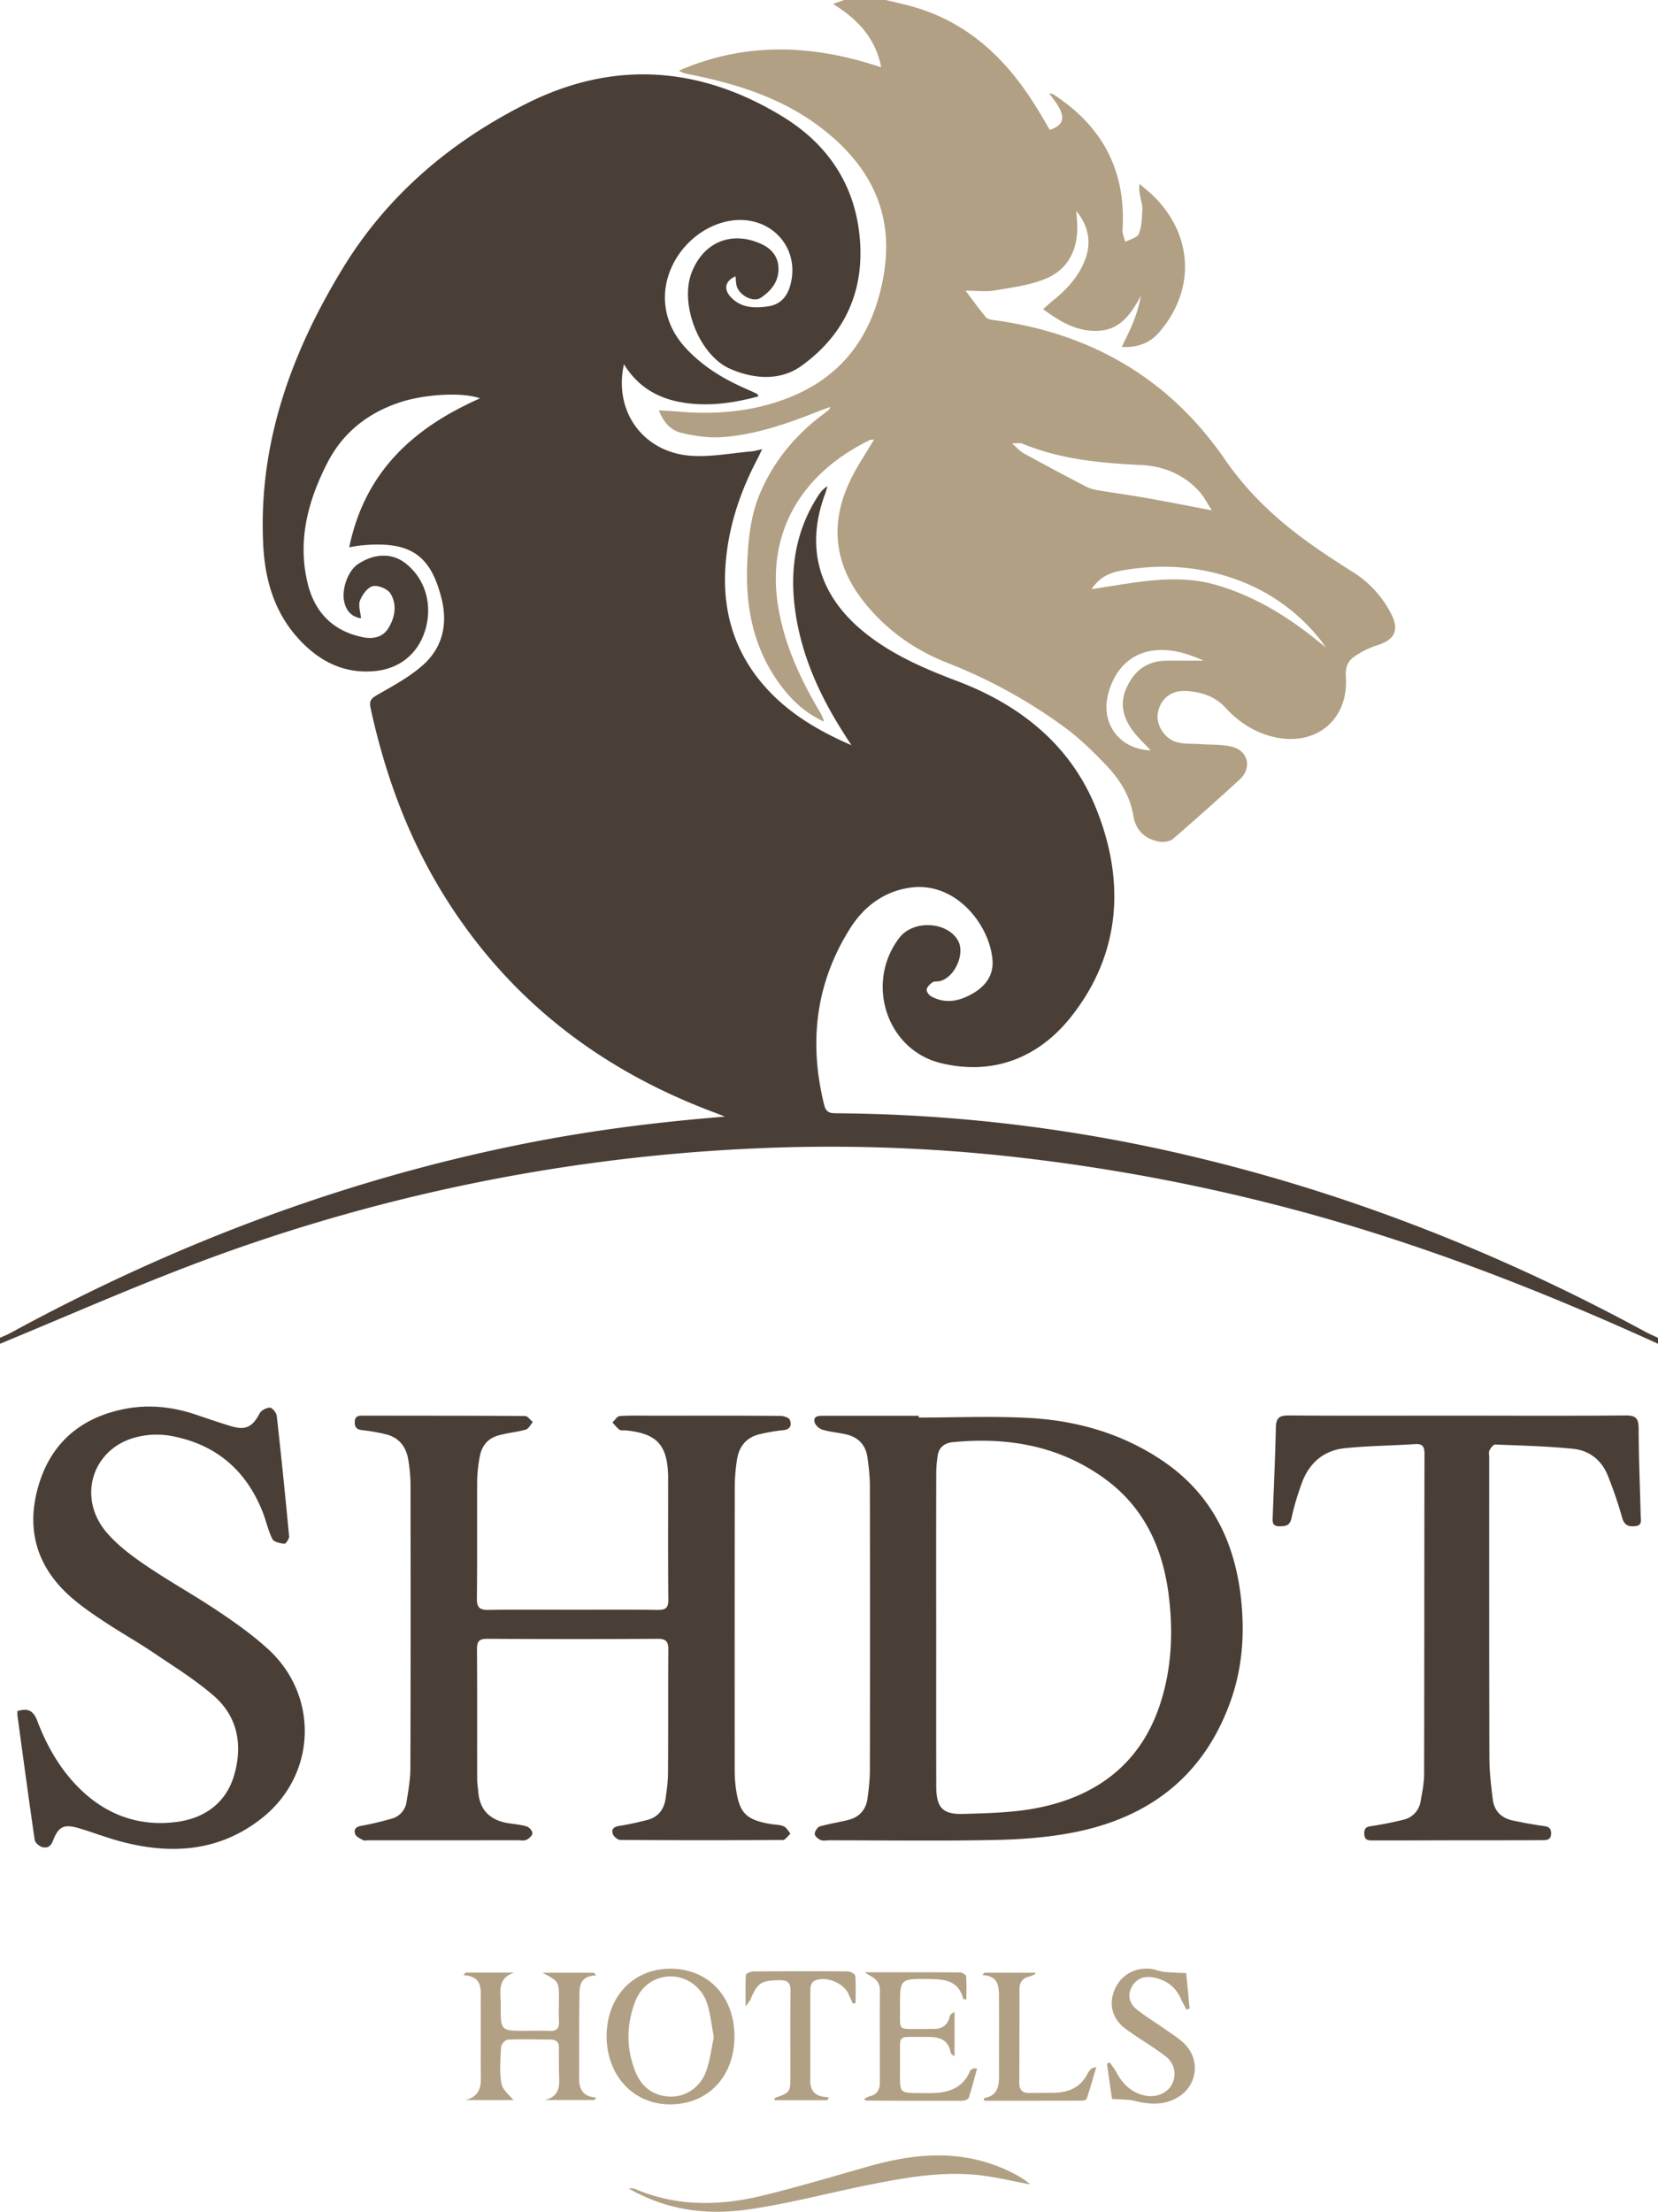
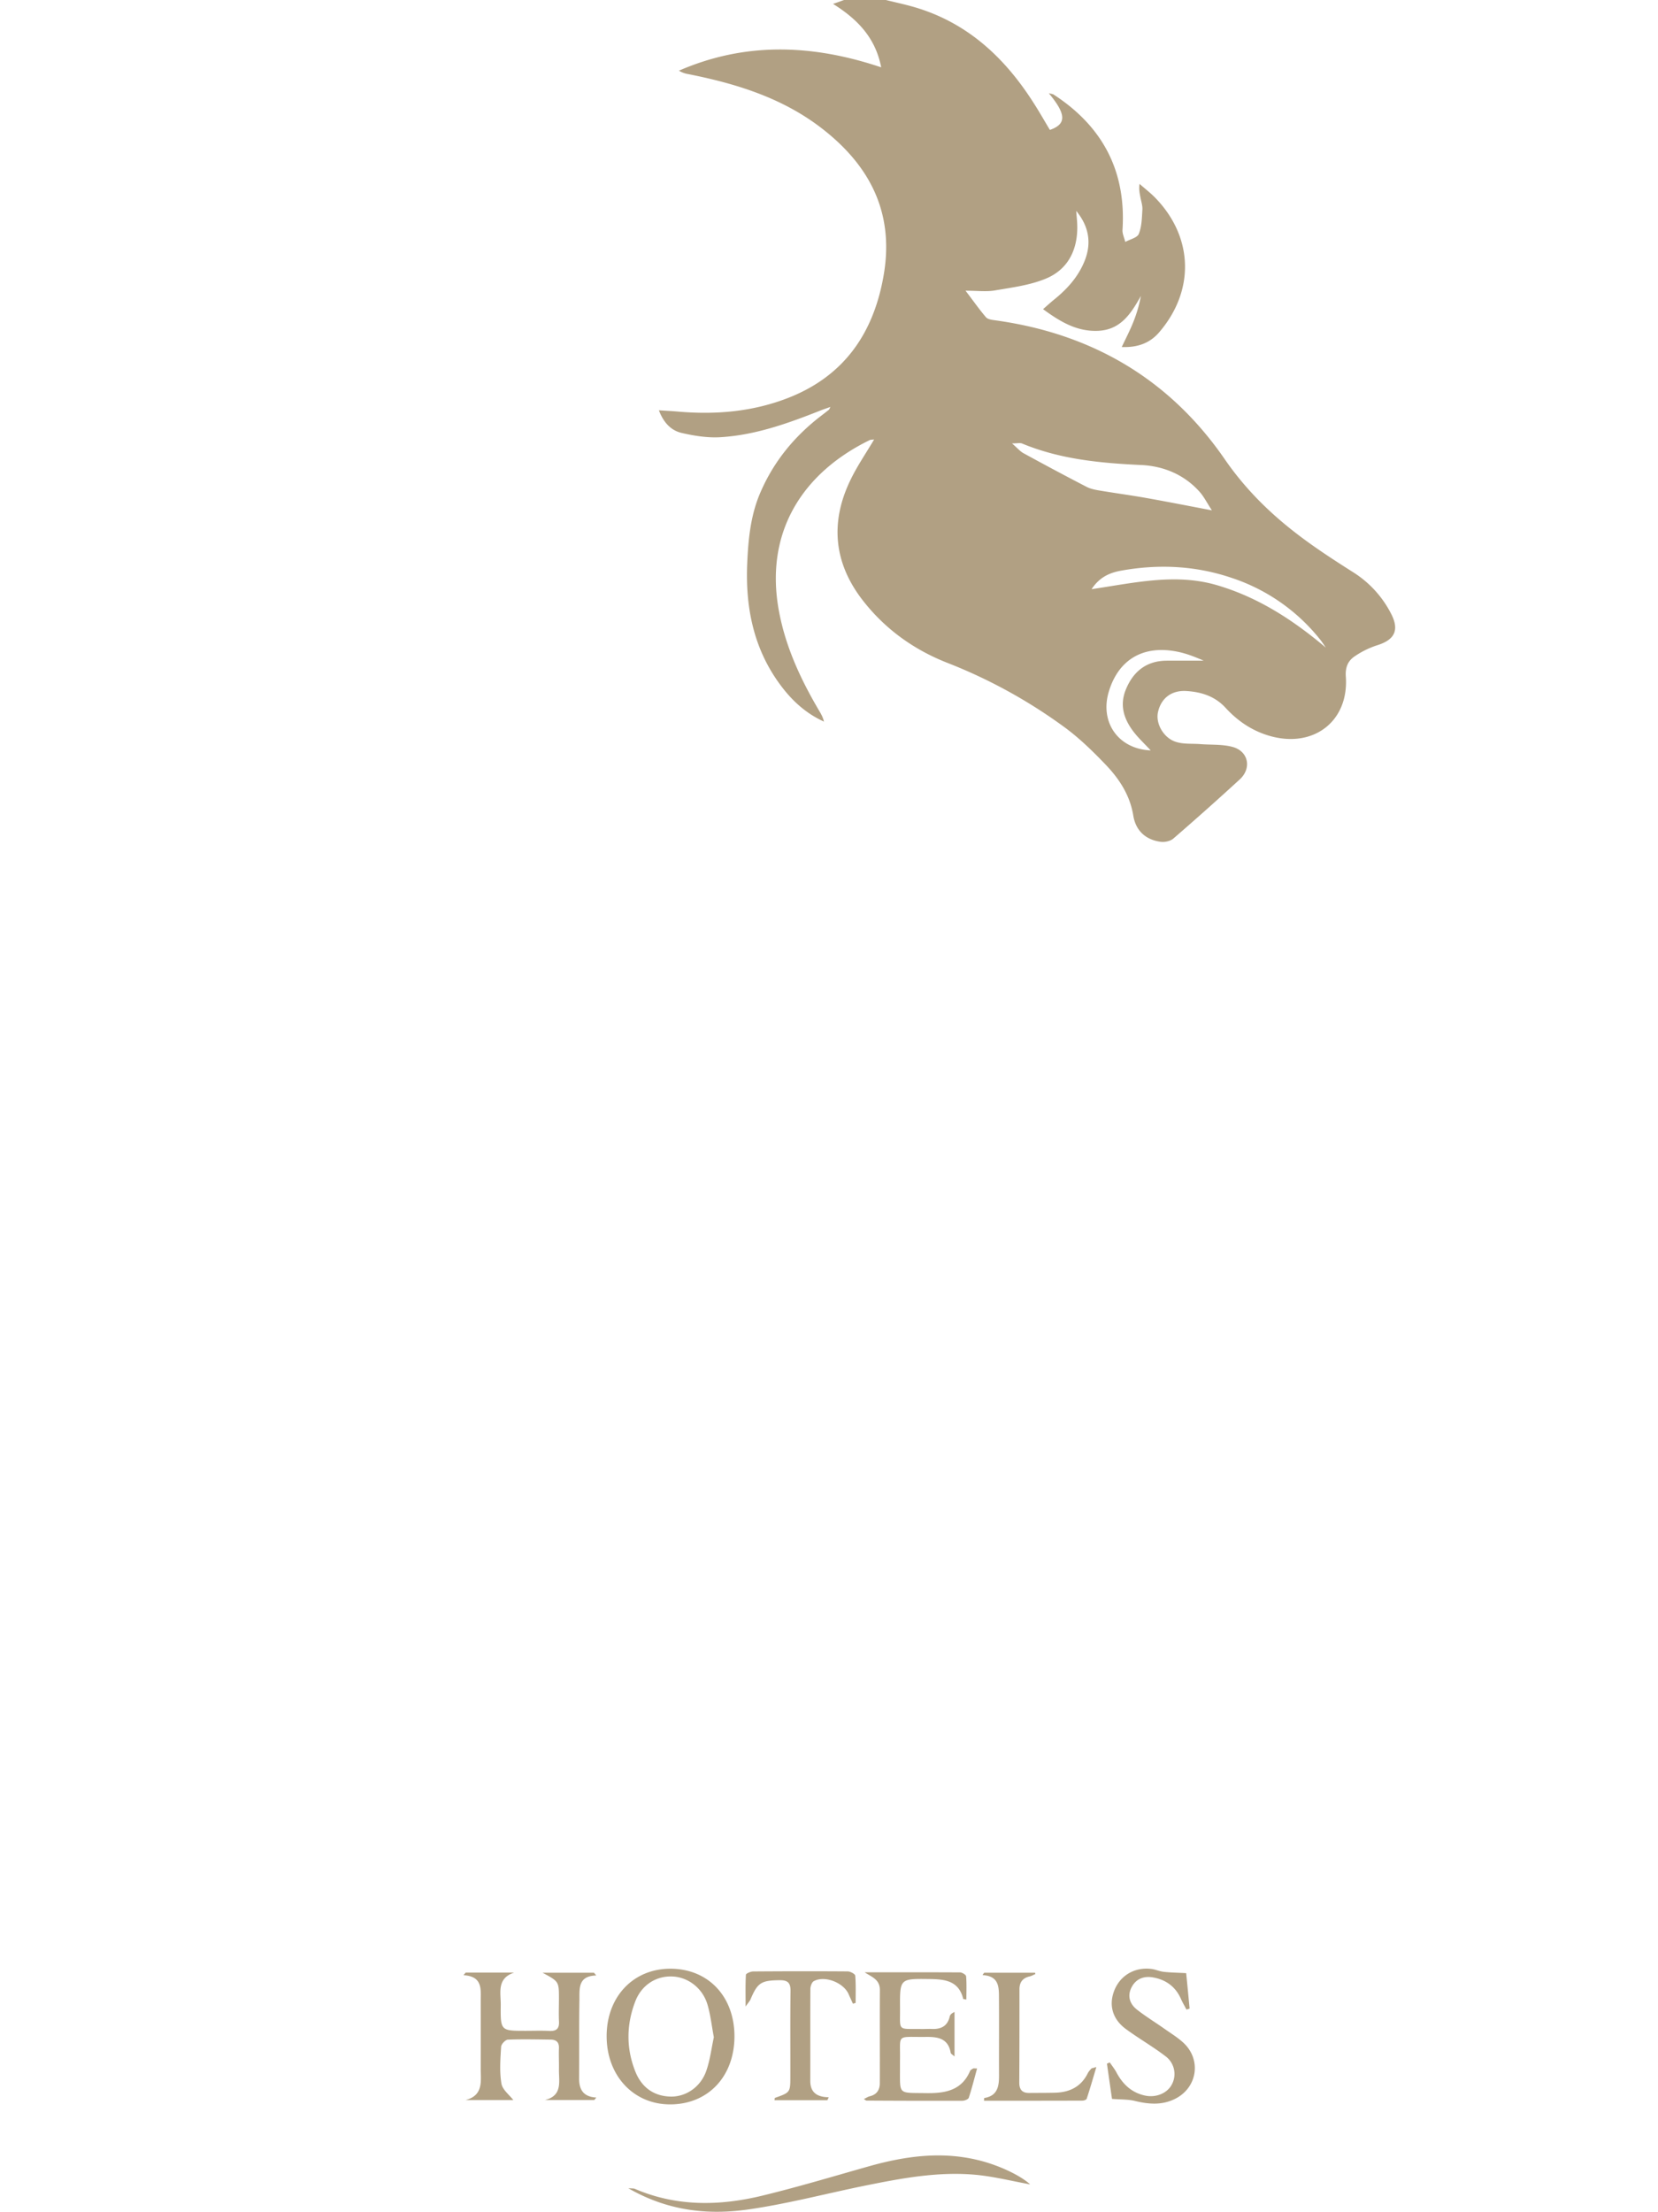
<svg xmlns="http://www.w3.org/2000/svg" width="243.216" height="324.418" viewBox="0 0 64.351 85.836">
  <path d="M44.662 29.122c-.223-.238-.405-.412-.566-.601-.435-.514-.672-1.09-.402-1.755.287-.708.805-1.126 1.6-1.126h1.424c-.328-.143-.67-.28-1.027-.35-1.322-.267-2.29.31-2.66 1.567-.343 1.16.358 2.21 1.63 2.265m6.796-3.99c-.072-.105-.139-.212-.218-.31a7.312 7.312 0 00-3.414-2.388c-1.411-.482-2.855-.551-4.316-.287-.433.08-.828.242-1.142.718 1.681-.25 3.266-.627 4.873-.153 1.593.469 2.945 1.347 4.217 2.42m-4.42-5.326c-.195-.297-.307-.526-.47-.711-.598-.675-1.403-1.005-2.262-1.048-1.588-.074-3.15-.219-4.633-.834-.08-.034-.183-.005-.393-.005.203.175.309.306.448.382.811.444 1.63.882 2.454 1.308.155.078.34.113.517.142.596.1 1.197.18 1.791.286.81.144 1.613.302 2.548.48M34.384 0c.348.087.701.162 1.047.26 2.076.589 3.546 1.946 4.68 3.725.224.346.427.707.638 1.057.647-.227.642-.603-.043-1.425.096.026.153.029.191.055 1.897 1.233 2.816 2.967 2.67 5.247-.01.153.07.312.108.47.182-.102.464-.162.524-.311.118-.289.12-.625.14-.942.009-.164-.051-.332-.08-.498-.029-.15-.06-.298-.031-.502.206.182.424.348.616.546 1.482 1.53 1.534 3.61.138 5.224-.344.395-.807.587-1.444.562.16-.34.324-.653.453-.98a5.31 5.31 0 00.29-1.004c-.381.685-.786 1.319-1.667 1.355-.812.034-1.458-.348-2.13-.841.169-.147.307-.274.452-.39.498-.406.916-.874 1.16-1.48.283-.704.162-1.35-.325-1.943.015.215.041.427.041.64 0 .916-.388 1.646-1.224 1.99-.617.256-1.312.342-1.978.457-.332.056-.682.01-1.135.01.31.406.537.732.793 1.03.07.082.232.102.355.118 3.738.515 6.755 2.266 8.907 5.384.77 1.12 1.697 2.047 2.752 2.863.71.551 1.472 1.045 2.233 1.528a4.11 4.11 0 011.475 1.609c.333.64.14 1.018-.539 1.228a3.397 3.397 0 00-.859.42c-.27.176-.383.427-.357.794.124 1.762-1.293 2.82-3.024 2.283-.647-.2-1.188-.573-1.64-1.066-.415-.453-.944-.62-1.523-.655-.582-.037-.987.283-1.104.821-.098.438.218 1.01.709 1.156.296.092.632.058.95.084.419.032.855 0 1.253.113.603.174.727.824.266 1.252-.848.779-1.708 1.544-2.577 2.296-.117.103-.33.15-.489.13-.591-.075-.976-.436-1.07-1.017-.13-.796-.546-1.428-1.075-1.98-.517-.54-1.063-1.07-1.666-1.502a20.003 20.003 0 00-4.438-2.432c-1.302-.504-2.413-1.292-3.282-2.39-1.169-1.473-1.327-3.08-.496-4.763.254-.52.584-1 .898-1.53-.067.01-.127.003-.172.024-2.615 1.275-4.121 3.604-3.506 6.72.27 1.38.86 2.627 1.569 3.824.07.116.129.237.162.38-.718-.325-1.264-.835-1.716-1.455-1.037-1.415-1.342-3.035-1.26-4.743.043-.933.139-1.863.525-2.73.514-1.178 1.304-2.138 2.314-2.918.111-.086.226-.173.336-.262.007-.008.012-.022.05-.103-.167.06-.287.098-.404.146-1.253.496-2.52.95-3.875 1.029-.49.028-1-.053-1.484-.164-.415-.092-.709-.396-.893-.881.27.019.505.03.74.05 1.472.13 2.918.005 4.3-.539 2.174-.858 3.314-2.535 3.692-4.8.405-2.433-.586-4.265-2.462-5.693-1.515-1.153-3.286-1.699-5.126-2.064a.997.997 0 01-.366-.134c2.571-1.118 5.167-1.03 7.85-.13-.223-1.151-.92-1.868-1.869-2.462.18-.062.302-.105.426-.151zm-14.46 81.502h-1.858c.72-.187.587-.757.592-1.26.002-.852.002-1.708 0-2.561-.003-.461.095-.983-.669-1.026.03-.033.055-.068.084-.101h1.882c-.69.227-.512.795-.52 1.269-.01.99 0 .99.968.99.309 0 .618-.012.929.005.26.01.378-.088.364-.359-.014-.297-.002-.596-.002-.894 0-.664 0-.664-.635-1.006h1.995l.088.106c-.706.018-.649.503-.653.921-.017 1.021-.004 2.047-.012 3.065-.003.425.145.721.668.752a3.19 3.19 0 01-.08.096H21.15c.697-.173.536-.725.544-1.194.005-.272-.01-.544 0-.817.01-.231-.103-.332-.322-.334-.552-.007-1.108-.02-1.661.002-.096.005-.256.173-.261.274-.03.478-.067.966.012 1.432.04.24.314.443.462.64m7.782-2.44c-.084-.449-.13-.877-.25-1.278-.195-.64-.763-1.06-1.369-1.08-.625-.024-1.19.333-1.434.977-.345.9-.352 1.823.01 2.723.242.598.708.949 1.37.961.598.012 1.167-.38 1.38-1 .147-.42.2-.875.293-1.303m.8-.05c.005 1.555-1.006 2.642-2.469 2.656-1.434.015-2.488-1.101-2.492-2.64-.003-1.525 1.02-2.616 2.456-2.625 1.472-.008 2.498 1.062 2.505 2.61m11.477 5.76c-.686-.125-1.363-.294-2.047-.366-1.497-.15-2.958.13-4.414.425-1.491.306-2.968.696-4.47.912-1.58.228-3.14.058-4.666-.822.153.01.207.005.25.022 1.614.694 3.276.67 4.938.269 1.391-.337 2.763-.75 4.143-1.14 1.445-.408 2.901-.605 4.388-.206.738.199 1.506.567 1.878.906m-6.423-8.231c1.236 0 2.47-.003 3.705.004.081.003.227.091.232.15.024.297.01.595.01.903-.077-.014-.12-.014-.122-.024-.175-.716-.73-.765-1.32-.772-1.135-.014-1.14-.019-1.133 1.111.008.937-.119.815.822.829.142.002.285-.008.426-.002.35.012.599-.116.682-.487.015-.066.075-.124.185-.172v1.726c-.084-.075-.141-.104-.148-.14-.099-.589-.54-.625-.996-.618-1.157.01-.947-.138-.973.952v.234c.005 1.072-.091.978.98.994.725.013 1.405-.072 1.74-.858.02-.043.075-.069.118-.096.017-.013.047-.002.155-.002-.108.392-.2.766-.323 1.137-.021.062-.167.117-.256.117a406.6 406.6 0 01-3.712-.007c-.021 0-.042-.022-.105-.06.093-.044.158-.09.232-.108.273-.065.388-.25.388-.509.005-1.202-.004-2.408.003-3.61.002-.42-.314-.507-.59-.692m9.6 4.914c-.055-.37-.125-.867-.197-1.367a1.36 1.36 0 01.11-.049c.087.128.183.248.255.38.241.457.584.788 1.1.903.435.1.887-.088 1.062-.443a.857.857 0 00-.256-1.082c-.491-.375-1.032-.685-1.53-1.05-.508-.37-.666-.894-.479-1.435.217-.637.814-.995 1.494-.897.15.025.297.092.45.108.259.03.52.032.869.051.039.377.086.878.134 1.375l-.122.04c-.07-.136-.15-.27-.211-.408-.21-.48-.586-.753-1.087-.841-.342-.063-.651.046-.825.368-.178.328-.092.646.189.872.342.27.718.499 1.077.752.252.178.522.342.745.55.704.662.53 1.746-.336 2.173-.502.25-1.017.209-1.548.08-.255-.065-.53-.053-.894-.08m-11.048.051h-2.054c.011-.048.01-.086.02-.091.597-.212.597-.21.597-.85.003-1.1-.007-2.198.007-3.297.005-.324-.114-.424-.428-.42-.709.01-.85.091-1.128.752-.029.062-.081.116-.187.27 0-.484-.011-.858.012-1.234.005-.05.185-.127.283-.127 1.224-.009 2.447-.011 3.67-.002.104.002.285.1.29.166.029.35.015.703.015 1.057l-.106.029c-.052-.119-.107-.234-.158-.351-.186-.462-.939-.76-1.364-.52-.074.044-.125.194-.128.292-.007 1.19-.001 2.379-.004 3.568-.003.46.266.637.716.642-.017.04-.034.077-.053.116m6.087-4.947h1.973c.005.015.01.032.014.05-.079.033-.153.078-.235.095-.266.065-.385.23-.383.505 0 1.204 0 2.407-.007 3.614 0 .279.118.406.393.401.335-.004.67 0 1.006-.01.555-.016.998-.23 1.259-.754.033-.068.089-.125.14-.183.013-.014.044-.014.193-.059-.134.454-.246.843-.374 1.23-.014.04-.107.074-.165.074-1.271.005-2.545.004-3.822.004.006-.062.003-.106.01-.106.522-.083.577-.462.574-.89-.004-.986.005-1.968-.002-2.954-.004-.425.029-.892-.639-.925a.985.985 0 01.065-.093" fill="#b1a083" fill-rule="evenodd" />
-   <path d="M0 51.917c.13-.057.26-.109.386-.176 6.252-3.405 12.831-5.919 19.816-7.327 2.58-.522 5.188-.86 7.934-1.079a15.144 15.144 0 00-.487-.19c-4.27-1.61-7.747-4.237-10.237-8.11-1.494-2.321-2.447-4.866-3.029-7.56-.064-.299.043-.382.28-.518.61-.351 1.246-.691 1.765-1.158.75-.672.955-1.583.711-2.561-.419-1.675-1.183-2.264-3.141-2.069-.115.011-.225.033-.443.07.608-2.952 2.514-4.647 5.076-5.78-.649-.239-2.071-.171-3.043.134-1.279.406-2.273 1.178-2.885 2.375-.76 1.484-1.174 3.052-.748 4.725.283 1.105 1.006 1.816 2.148 2.04.39.075.764-.003.982-.373.253-.42.328-.906.07-1.326-.11-.179-.48-.332-.683-.286-.203.046-.41.33-.498.556-.077.188.019.441.038.693-.347-.057-.555-.261-.643-.607-.128-.495.126-1.229.519-1.493.617-.418 1.303-.442 1.807-.069.781.578 1.1 1.574.827 2.565-.268.963-1.006 1.575-2.019 1.655-1.27.102-2.248-.473-3.04-1.4-.846-.995-1.18-2.206-1.246-3.484-.201-3.939 1.085-7.472 3.093-10.762 1.736-2.843 4.215-4.932 7.167-6.403 3.362-1.677 6.71-1.422 9.89.52 1.659 1.011 2.739 2.5 2.98 4.498.26 2.167-.504 3.928-2.238 5.18-.82.591-1.851.524-2.785.11-1.195-.533-1.959-2.516-1.475-3.74.46-1.17 1.537-1.617 2.68-1.107.42.187.689.504.686.988-.001.502-.306.855-.686 1.108-.305.204-.865-.113-.944-.486-.024-.11-.024-.228-.036-.348-.388.172-.476.48-.204.786.395.446.927.458 1.463.382.475-.067.745-.373.867-.827.414-1.529-.87-2.805-2.445-2.473-1.985.416-3.392 3.018-1.597 4.936.678.726 1.502 1.214 2.402 1.598.117.051.233.107.35.162.016.009.025.04.055.096-.949.254-1.892.396-2.867.251-.99-.146-1.797-.588-2.356-1.498-.412 1.855.774 3.45 2.651 3.556.764.044 1.535-.108 2.301-.173.113-.012.223-.043.412-.085-.089.183-.143.303-.208.424-.695 1.334-1.148 2.747-1.224 4.256-.088 1.7.388 3.224 1.523 4.515.9 1.021 2.028 1.708 3.374 2.292-.129-.196-.2-.307-.268-.416-.968-1.507-1.7-3.112-1.928-4.908-.196-1.55.04-3.02.903-4.354.09-.138.191-.268.362-.37-.03.097-.053.198-.09.295-.748 2.004-.287 3.806 1.337 5.217 1.114.963 2.433 1.534 3.793 2.049 2.442.924 4.398 2.481 5.387 4.94 1.142 2.831.963 5.66-.986 8.106-1.253 1.57-3.01 2.275-5.045 1.777-2.112-.52-2.94-3.124-1.602-4.865.534-.689 1.815-.639 2.26.087.316.511-.113 1.478-.711 1.601-.086.019-.2-.006-.263.043-.1.067-.206.17-.228.276-.014.077.084.22.168.265.553.308 1.092.196 1.614-.103.498-.287.816-.707.773-1.292-.098-1.35-1.408-3.068-3.19-2.82-1.022.14-1.805.737-2.336 1.58-1.342 2.127-1.612 4.434-1.004 6.864.08.32.276.31.517.313a61.37 61.37 0 0114.02 1.735c6.094 1.469 11.865 3.776 17.37 6.766.148.076.301.142.452.211v.233c-4.502-2.052-9.099-3.845-13.878-5.14a74.295 74.295 0 00-11-2.099 64.405 64.405 0 00-10.354-.334 70.275 70.275 0 00-21.713 4.528C4.911 50.055 2.47 51.131 0 52.15zm22.223 10.555c1.097 0 2.196-.01 3.292.007.307.003.43-.064.424-.404-.015-1.577-.007-3.16-.007-4.739v-.04c-.026-1.226-.436-1.668-1.657-1.786-.077-.007-.175.019-.227-.022-.105-.076-.187-.187-.278-.285.096-.088.188-.244.29-.25.45-.027.902-.013 1.352-.013 1.626 0 3.252-.004 4.878.008.129 0 .332.067.366.156.077.191.027.375-.256.399a6.81 6.81 0 00-.912.156c-.527.123-.81.483-.886 1.005a7.022 7.022 0 00-.084 1.004c-.005 3.68-.005 7.357-.003 11.033 0 .234.013.465.046.697.136.972.393 1.226 1.362 1.392.165.027.348.022.494.087.11.049.177.184.263.283-.098.084-.194.246-.292.248-2.104.012-4.207.012-6.31-.002-.105-.003-.265-.135-.296-.24-.065-.205.074-.28.275-.31.356-.054.708-.135 1.06-.225.422-.105.652-.403.715-.824.047-.332.095-.668.095-1 .012-1.593 0-3.186.012-4.78.003-.314-.079-.427-.41-.427-2.205.014-4.412.012-6.62 0-.304 0-.398.094-.396.4.013 1.68.003 3.363.008 5.048 0 .168.029.334.043.502.058.692.448 1.074 1.114 1.197.253.043.514.06.761.133.098.028.225.172.225.263 0 .09-.131.212-.232.257-.096.046-.228.017-.345.017-1.935.003-3.869.003-5.807.003-.062 0-.14.022-.189-.007-.114-.063-.27-.13-.306-.235-.068-.188.038-.29.256-.325.39-.068.778-.166 1.164-.274a.785.785 0 00.576-.666c.07-.435.147-.872.147-1.308.012-3.68.01-7.355.005-11.033a6.263 6.263 0 00-.082-.892c-.076-.514-.35-.889-.874-1.017a7.259 7.259 0 00-.912-.16c-.201-.022-.3-.091-.297-.31.002-.221.122-.255.297-.255 2.105.005 4.207 0 6.31.014.102 0 .205.152.305.236-.088.101-.162.26-.272.293-.345.096-.71.127-1.056.224-.412.11-.656.405-.73.821a5.321 5.321 0 00-.101.924c-.01 1.528.007 3.056-.012 4.585-.004.373.125.448.465.444 1.082-.019 2.167-.007 3.25-.007m14.112.637c0 2.072-.003 4.144.002 6.215.002.824.24 1.098 1.064 1.072.986-.03 1.994-.05 2.957-.252 2.291-.478 3.958-1.767 4.69-4.08.436-1.369.487-2.777.307-4.19-.233-1.803-.95-3.362-2.445-4.463-1.777-1.305-3.8-1.653-5.95-1.44-.317.034-.527.211-.57.539a4.644 4.644 0 00-.053.656c-.005 1.98-.005 3.96-.002 5.943m-.678-8.096c1.444 0 2.89-.065 4.332.019 1.824.105 3.556.605 5.1 1.636 1.947 1.303 2.861 3.199 3.089 5.482.13 1.32.03 2.618-.417 3.868-1.027 2.886-3.139 4.515-6.075 5.092-1.017.202-2.073.276-3.11.298-2.131.043-4.26.012-6.389.012-.117 0-.246.029-.344-.014-.096-.042-.228-.157-.223-.235.005-.104.108-.264.201-.291.371-.107.757-.162 1.128-.258.416-.11.66-.4.72-.825.051-.372.092-.745.092-1.118.007-3.667.007-7.33 0-10.997 0-.372-.043-.747-.094-1.12-.064-.468-.34-.775-.8-.889-.313-.076-.639-.098-.945-.187-.123-.036-.278-.173-.307-.29-.057-.241.148-.253.326-.253h3.716zM.677 66.406c.429-.135.626 0 .772.383.385 1.009.92 1.94 1.713 2.693 1.05.996 2.31 1.416 3.731 1.22 1.07-.152 1.887-.744 2.199-1.823.335-1.17.131-2.273-.814-3.084-.721-.62-1.54-1.128-2.33-1.662-.633-.425-1.298-.798-1.933-1.221-.452-.298-.902-.608-1.304-.968-1.29-1.156-1.703-2.6-1.226-4.256.464-1.62 1.566-2.613 3.204-2.978.964-.219 1.922-.137 2.861.173.476.158.95.326 1.434.469.56.165.816.02 1.09-.495.061-.12.265-.229.404-.227.091 0 .25.198.264.32.174 1.557.332 3.112.479 4.672.008.094-.128.293-.178.289-.168-.018-.415-.065-.471-.183-.166-.33-.243-.707-.379-1.053-.654-1.652-1.858-2.65-3.594-2.956a3.175 3.175 0 00-1.336.063c-1.686.444-2.277 2.34-1.128 3.686.427.502.982.916 1.533 1.29.917.622 1.893 1.161 2.813 1.78.666.444 1.322.915 1.911 1.449 2.01 1.823 1.896 4.91-.245 6.587-1.635 1.283-3.493 1.41-5.435.898-.548-.144-1.077-.35-1.621-.513-.608-.183-.816-.092-1.044.497-.088.229-.244.274-.419.223-.114-.038-.266-.168-.282-.276-.232-1.598-.448-3.201-.666-4.802-.01-.062-.003-.125-.003-.195m55.881-11.468c2.18.002 4.362.012 6.543-.007.402-.002.496.125.498.51.005 1.124.053 2.25.08 3.375.002.167.076.385-.214.412-.261.026-.421-.031-.506-.33a15.851 15.851 0 00-.562-1.646c-.237-.586-.711-.957-1.32-1.023-1.007-.104-2.027-.128-3.043-.169-.074-.002-.177.135-.224.229-.036.072-.01.18-.01.269 0 3.9-.003 7.798.007 11.696.003.53.067 1.058.132 1.582.055.447.337.721.773.815.39.081.783.157 1.178.21.192.025.314.064.311.294-.002.248-.162.26-.337.26-1.214.005-2.426.005-3.64.005-.969.003-1.937.005-2.904.005-.185 0-.365.017-.369-.267-.007-.264.146-.272.343-.3.394-.063.785-.14 1.173-.236a.867.867 0 00.672-.726c.06-.341.132-.69.134-1.036.01-4.143.005-8.29.015-12.434 0-.276-.065-.404-.366-.382-.913.06-1.827.065-2.737.16-.81.087-1.372.573-1.655 1.342-.165.448-.304.91-.404 1.373-.068.304-.24.313-.477.313-.284 0-.259-.192-.251-.372.04-1.15.098-2.305.121-3.455.007-.368.126-.476.497-.474 2.18.017 4.36.007 6.542.007" fill="#4a3f36" fill-rule="evenodd" />
</svg>